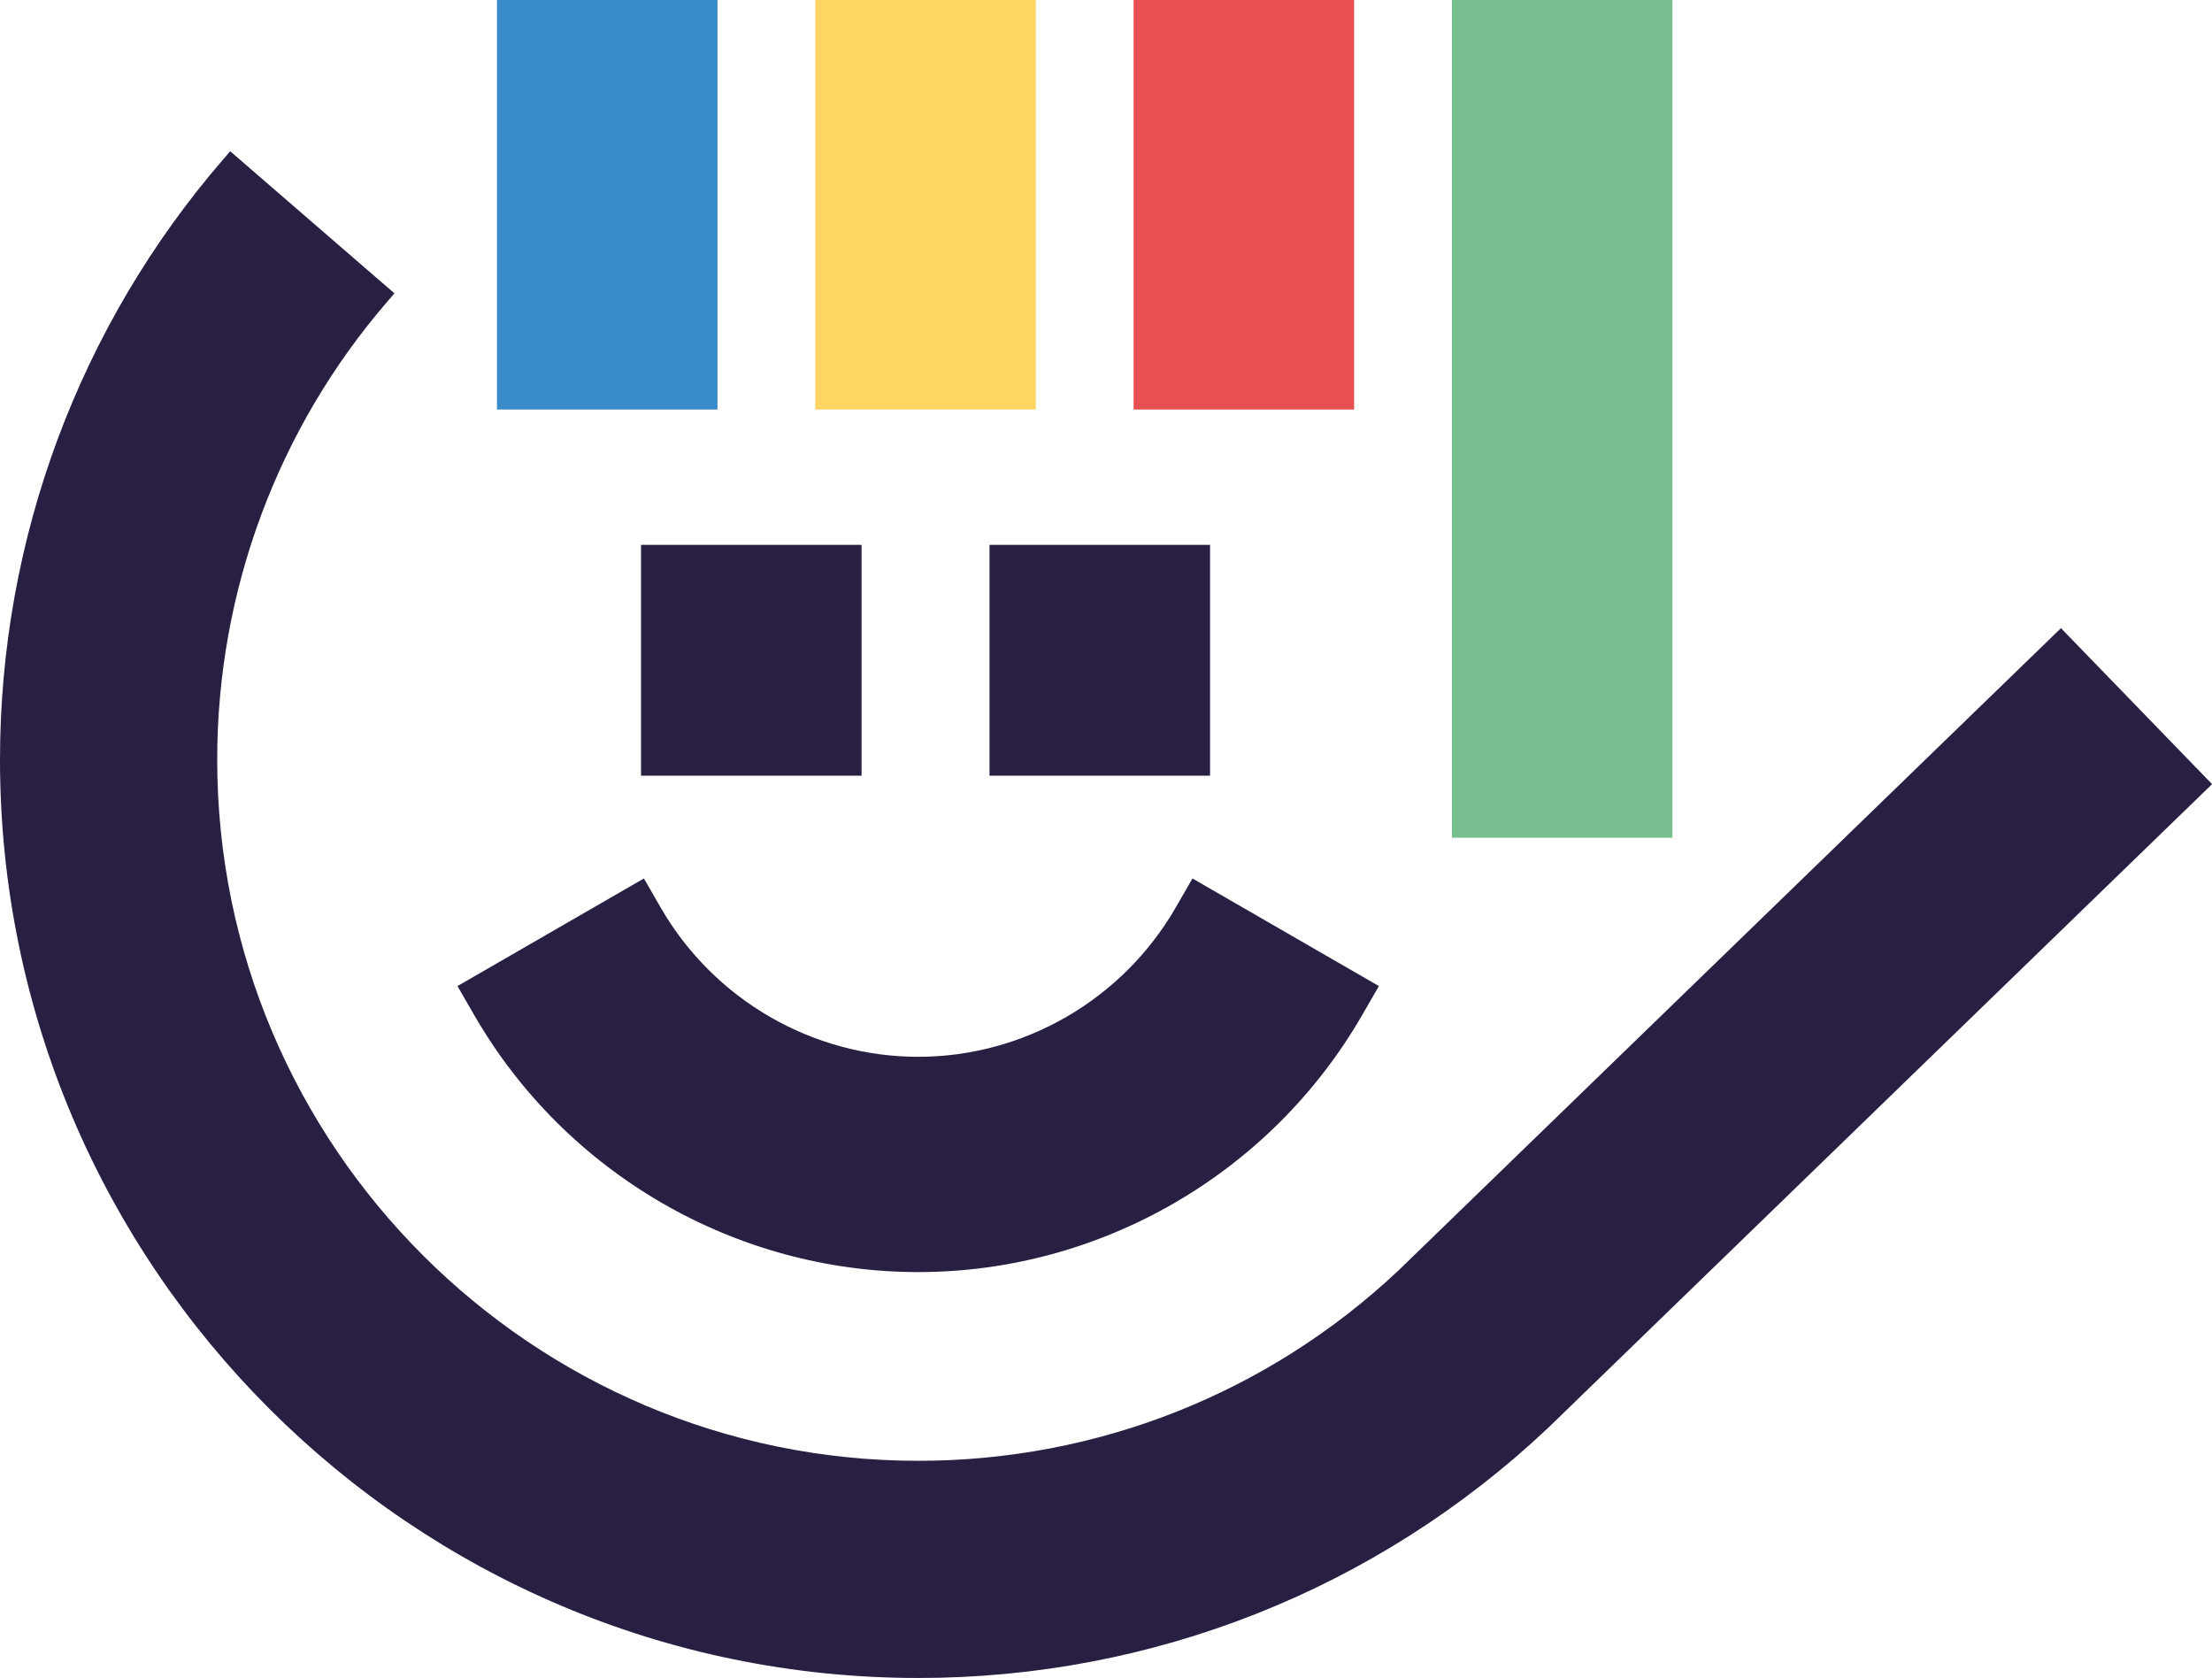
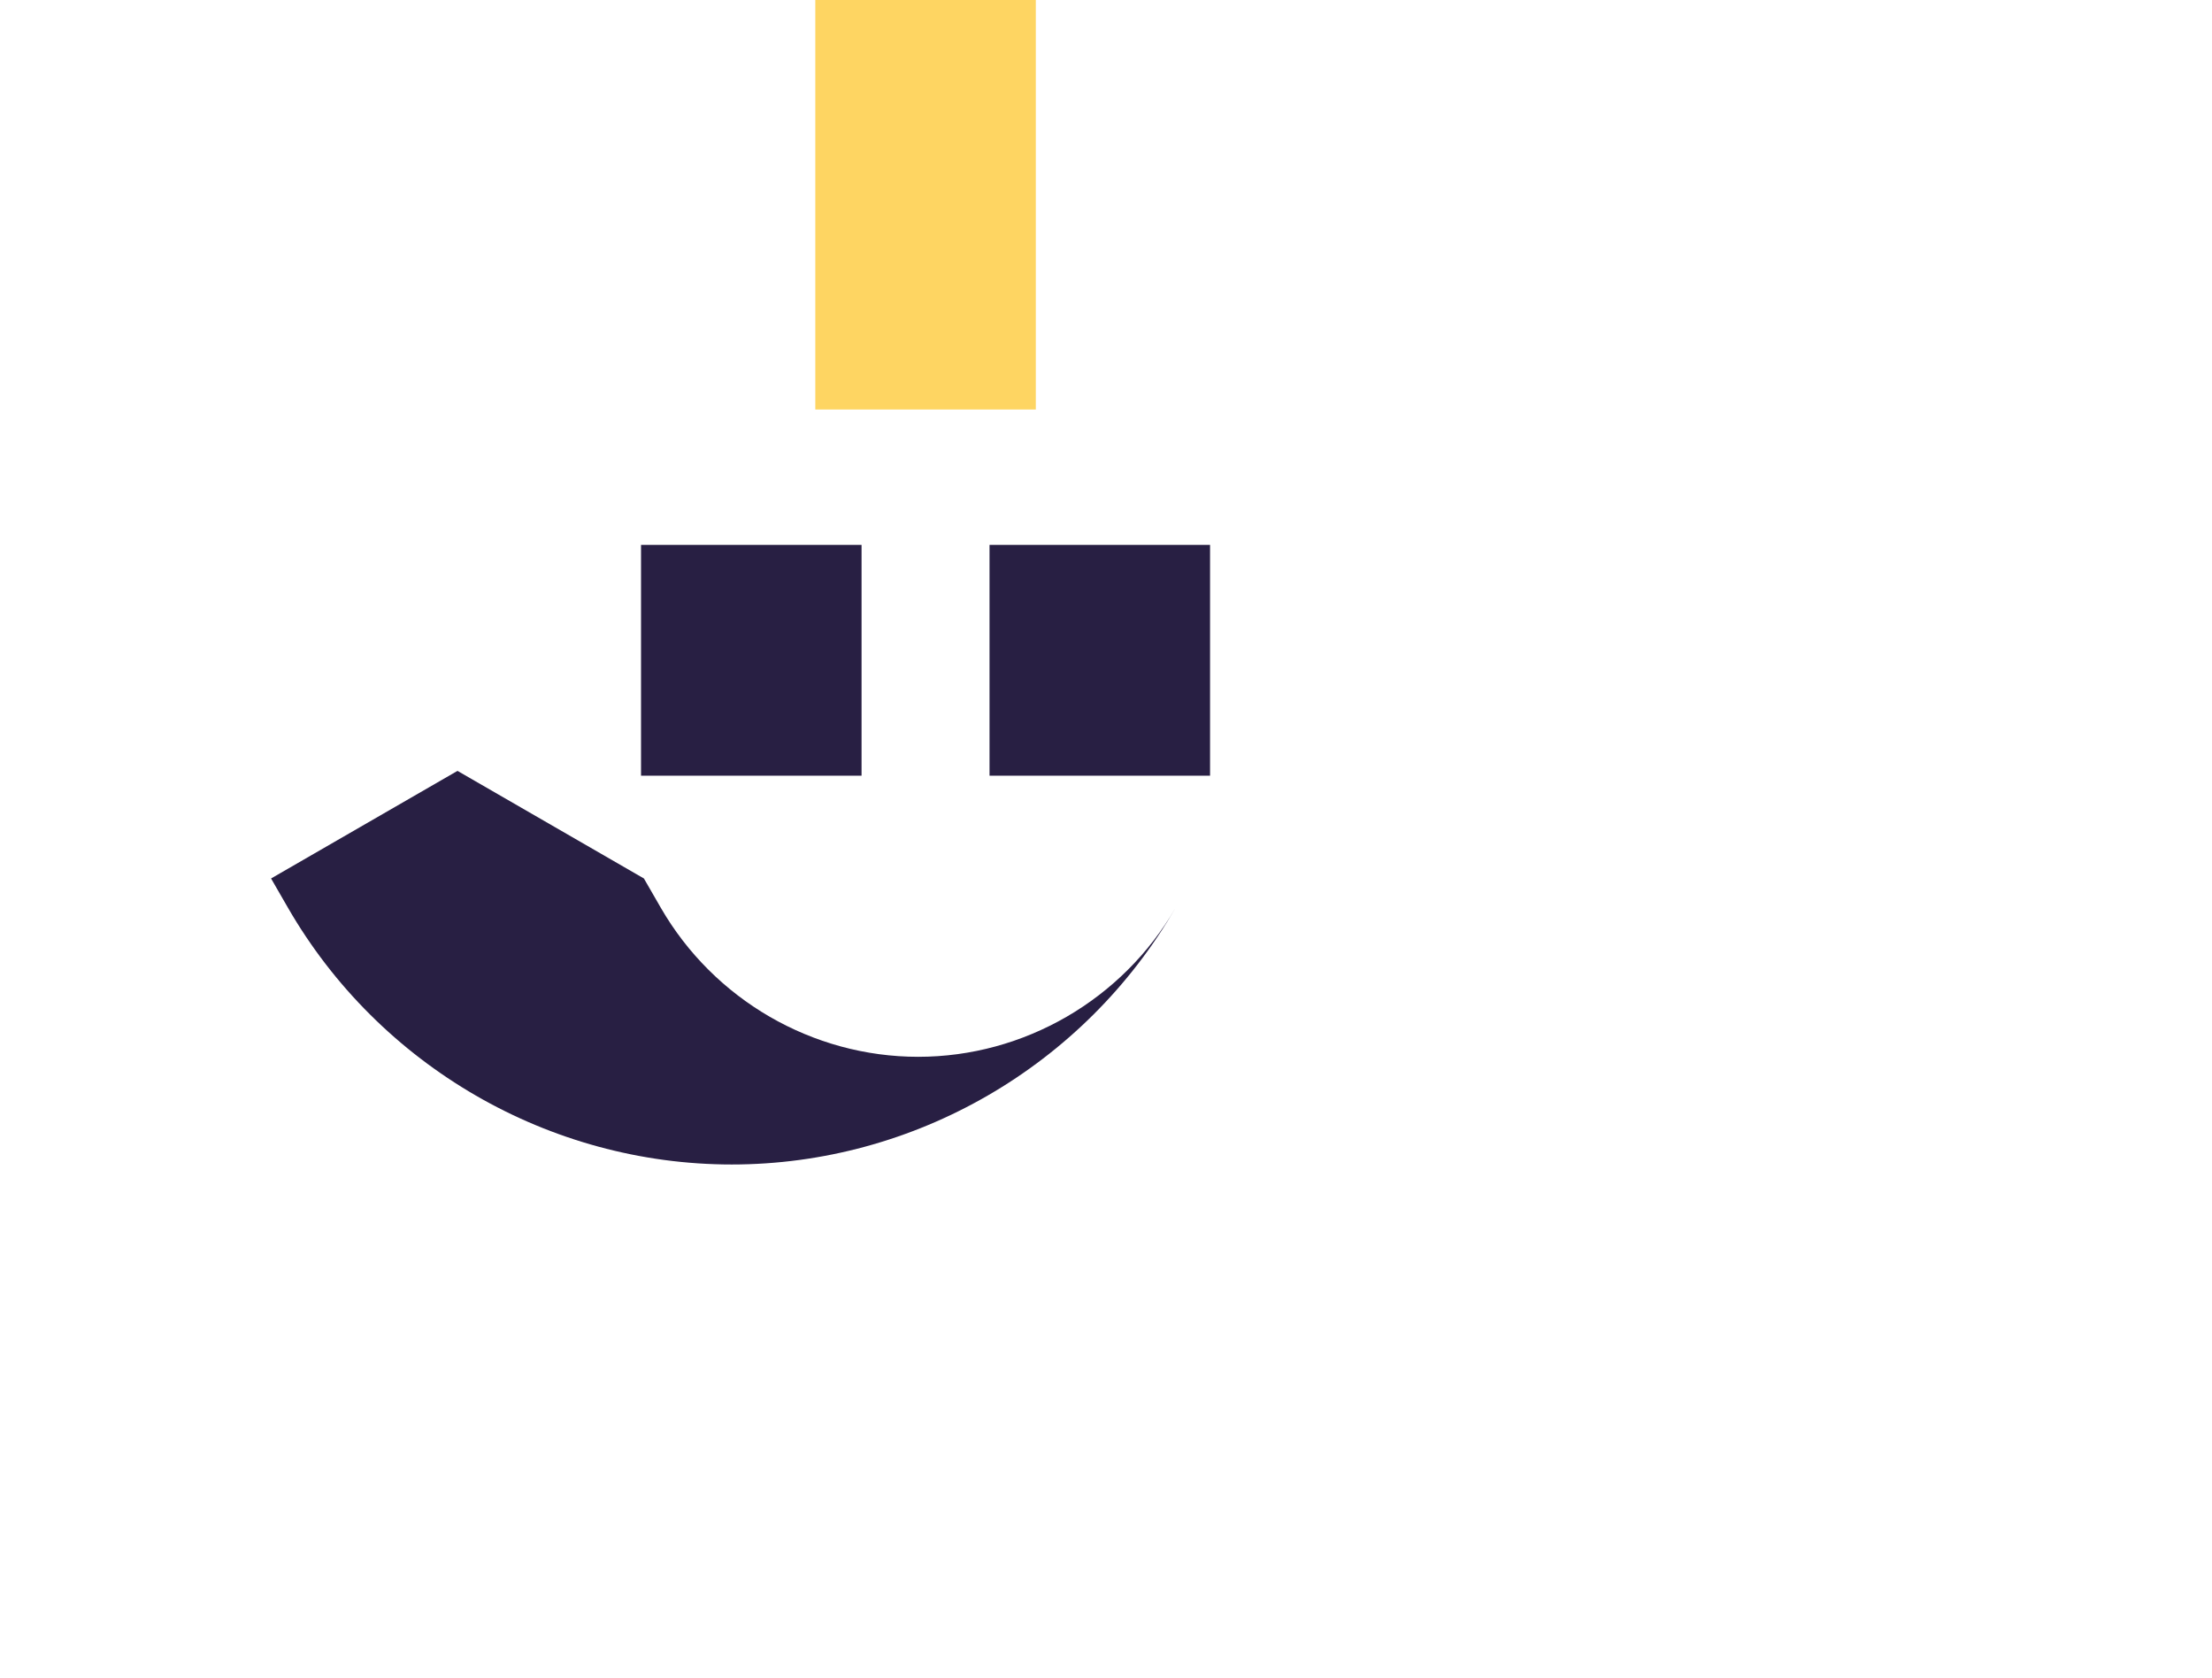
<svg xmlns="http://www.w3.org/2000/svg" id="Layer_1" viewBox="0 0 500.73 379.75">
  <defs>
    <style>.cls-1{fill:#78c090;}.cls-1,.cls-2,.cls-3,.cls-4,.cls-5{stroke-width:0px;}.cls-2{fill:#e84f51;}.cls-3{fill:#281f43;}.cls-4{fill:#378bcb;}.cls-5{fill:#fed562;}</style>
  </defs>
-   <rect class="cls-1" x="328.67" y="0" width="49.92" height="189.59" />
-   <rect class="cls-2" x="256.61" y="0" width="49.92" height="92.68" />
  <rect class="cls-5" x="184.56" y="0" width="49.92" height="92.68" />
-   <rect class="cls-4" x="112.5" y="0" width="49.92" height="92.68" />
  <rect class="cls-3" x="145.11" y="123.31" width="49.92" height="52.24" />
  <rect class="cls-3" x="224" y="123.31" width="49.92" height="52.24" />
-   <path class="cls-3" d="m50.61,35.97l1.5-1.74,37.18,32.16-1.5,1.74c-24.91,28.79-38.62,65.64-38.62,103.77,0,87.51,71.19,158.7,158.7,158.7,40.53,0,79.1-15.27,108.6-42.98l150.07-145.46,34.21,35.3-150.2,145.59-.25.24c-38.69,36.41-89.27,56.46-142.42,56.46C93.24,379.75,0,286.51,0,171.9,0,121.96,17.97,73.69,50.61,35.97Z" />
-   <path class="cls-3" d="m145.76,198.81l3.82,6.62c12.01,20.81,34.34,33.74,58.27,33.74,23.93,0,46.26-12.93,58.27-33.74l3.82-6.62,42.2,24.35-3.82,6.62c-20.69,35.84-59.18,58.11-100.47,58.11-41.28,0-79.78-22.27-100.47-58.11l-3.82-6.62,42.2-24.35Z" />
+   <path class="cls-3" d="m145.76,198.81l3.82,6.62c12.01,20.81,34.34,33.74,58.27,33.74,23.93,0,46.26-12.93,58.27-33.74c-20.69,35.84-59.18,58.11-100.47,58.11-41.28,0-79.78-22.27-100.47-58.11l-3.82-6.62,42.2-24.35Z" />
</svg>